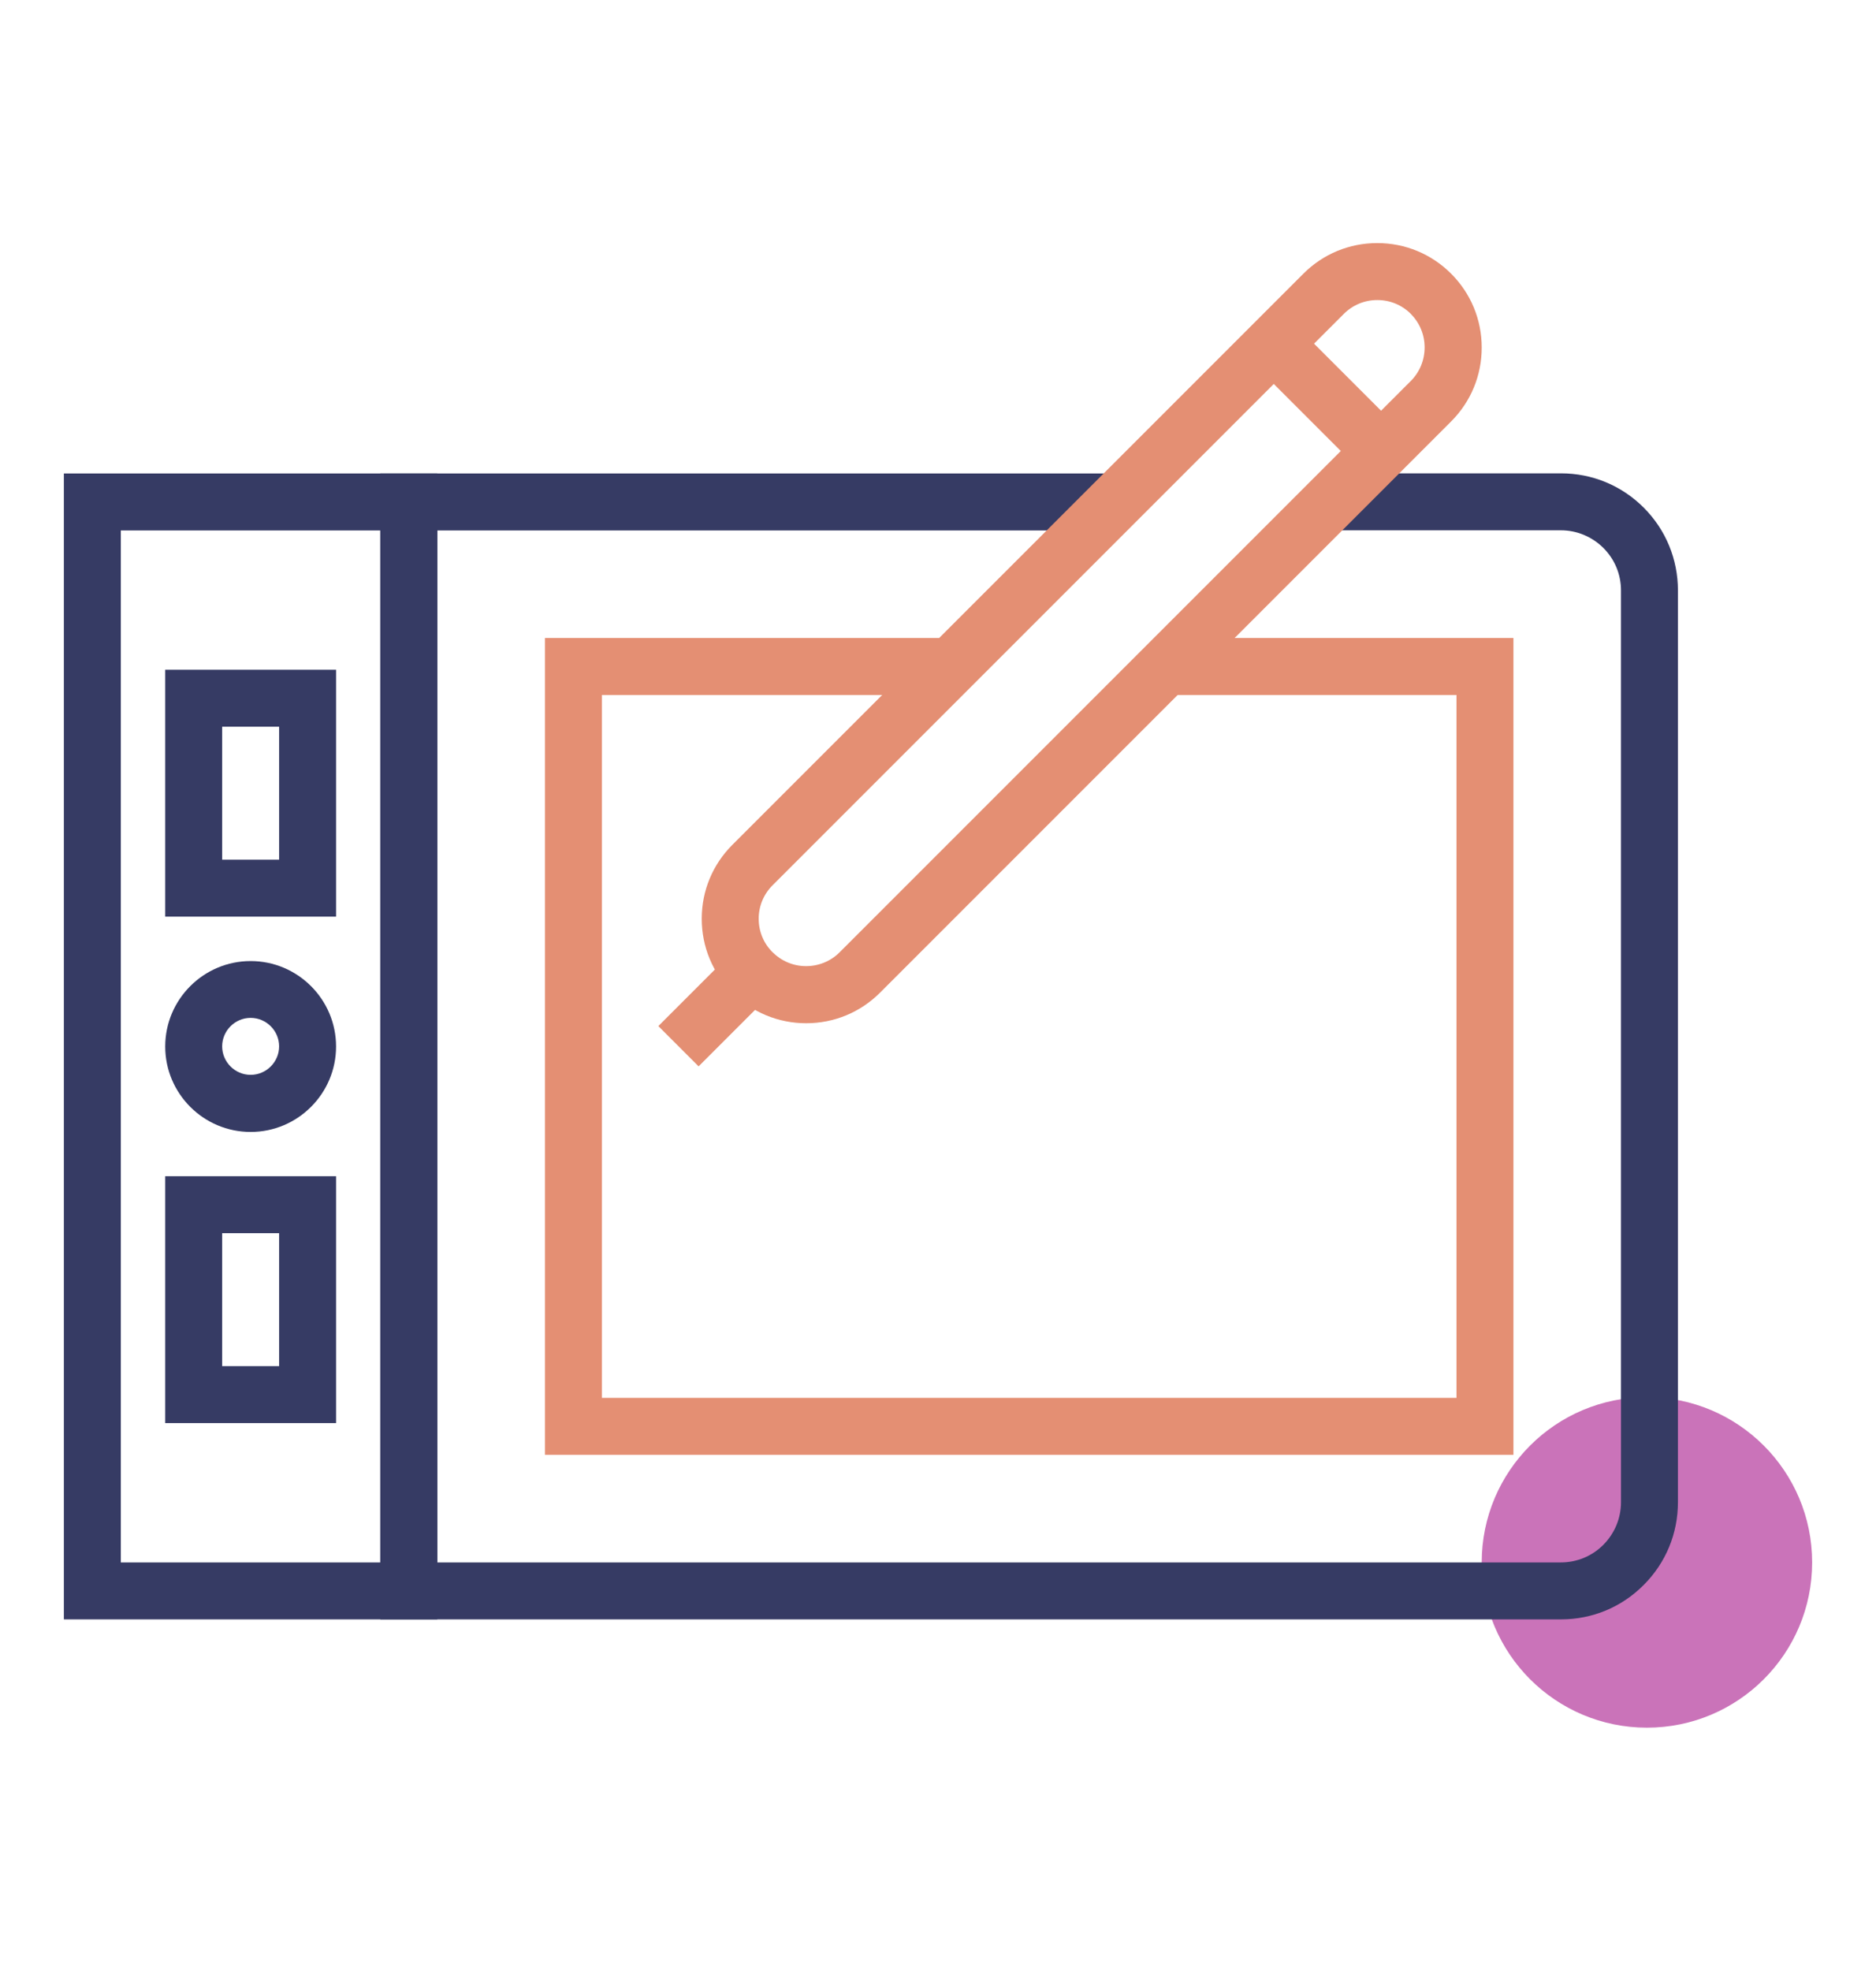
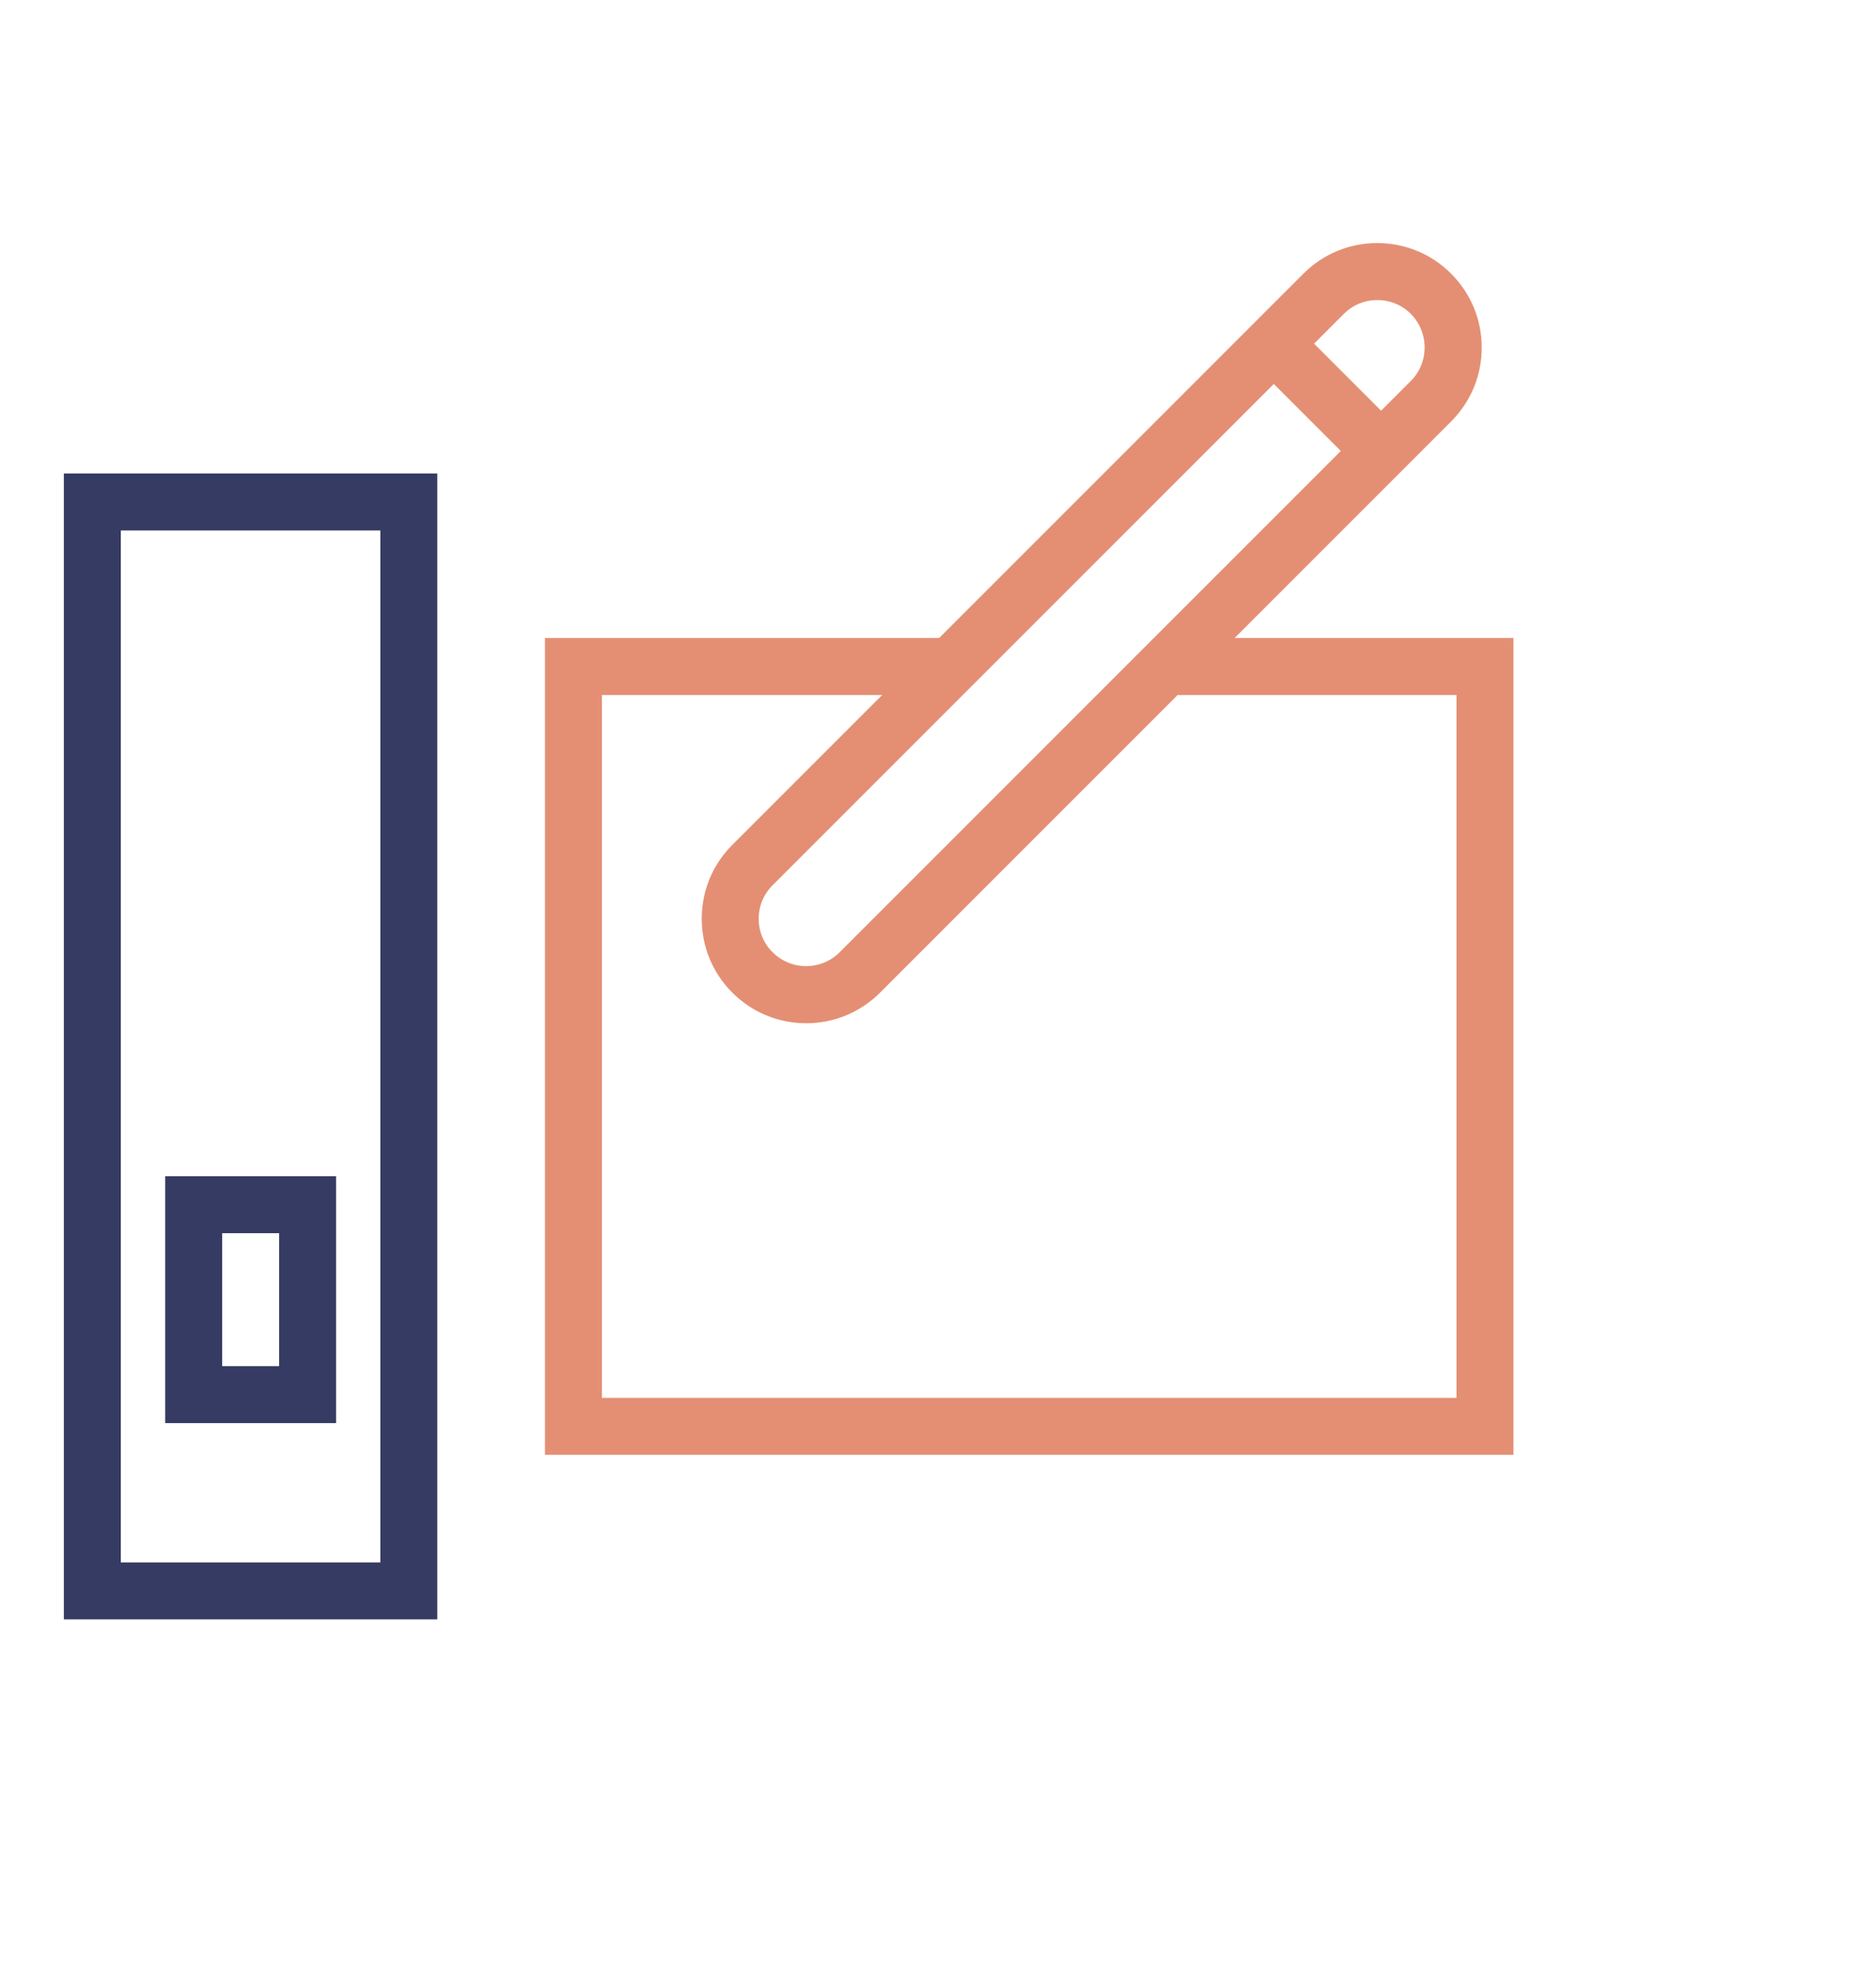
<svg xmlns="http://www.w3.org/2000/svg" id="Layer_1" x="0px" y="0px" viewBox="0 0 133.08 139.77" style="enable-background:new 0 0 133.08 139.77;" xml:space="preserve">
  <style type="text/css">	.st0{fill:#ca73b9;}	.st1{fill:#e48f73;}	.st2{fill:#363B64;}</style>
  <g>
-     <circle class="st0" cx="116.83" cy="110.81" r="11.72" />
    <g>
      <polygon class="st1" points="107.36,103.18 38.66,103.18 38.66,45.25 67.46,45.25 67.46,49.29 42.7,49.29 42.7,99.14    103.32,99.14 103.32,49.29 82.7,49.29 82.7,45.25 107.36,45.25   " />
      <g>
        <path class="st2" d="M31.02,114.85H4.53V33.58h26.49V114.85z M8.57,110.81h18.41V37.62H8.57V110.81z" />
        <path class="st2" d="M23.84,100.93H11.72V83.42h12.12V100.93z M15.76,96.89h4.04v-9.43h-4.04V96.89z" />
-         <path class="st2" d="M23.84,65.01H11.72V47.5h12.12V65.01z M15.76,60.97h4.04v-9.43h-4.04V60.97z" />
-         <path class="st2" d="M17.78,80.28c-3.34,0-6.06-2.72-6.06-6.06c0-3.34,2.72-6.06,6.06-6.06c3.34,0,6.06,2.72,6.06,6.06    C23.84,77.56,21.12,80.28,17.78,80.28z M17.78,72.19c-1.11,0-2.02,0.91-2.02,2.02s0.91,2.02,2.02,2.02    c1.11,0,2.02-0.91,2.02-2.02S18.89,72.19,17.78,72.19z" />
-         <path class="st2" d="M110.73,114.85H26.98V33.58h52.16v4.04H31.02v73.19h79.7c1.14,0,2.21-0.44,3.02-1.25    c0.8-0.81,1.25-1.88,1.25-3.02V41.88c0-1.14-0.44-2.21-1.25-3.02c-0.81-0.8-1.88-1.25-3.02-1.25H94.38v-4.04h16.35    c2.22,0,4.3,0.86,5.87,2.43c1.57,1.57,2.43,3.66,2.43,5.88v64.66c0,2.22-0.86,4.3-2.43,5.87    C115.03,113.99,112.95,114.85,110.73,114.85z" />
      </g>
      <g>
        <path class="st1" d="M57.19,72.57L57.19,72.57c-1.98,0-3.84-0.77-5.24-2.17c-1.4-1.4-2.17-3.26-2.17-5.24    c0-1.98,0.77-3.84,2.17-5.24l40.51-40.51c1.4-1.4,3.26-2.17,5.24-2.17c1.98,0,3.84,0.77,5.24,2.17c1.4,1.4,2.17,3.26,2.17,5.24    c0,1.98-0.77,3.84-2.17,5.24L62.43,70.4C61.03,71.8,59.17,72.57,57.19,72.57z M97.7,21.28c-0.9,0-1.74,0.35-2.38,0.99    L54.81,62.78c-0.64,0.64-0.99,1.48-0.99,2.38c0,0.9,0.35,1.75,0.99,2.38c0.64,0.63,1.48,0.98,2.37,0.98v2.02l0-2.02    c0.9,0,1.75-0.35,2.38-0.98l40.52-40.52c0.63-0.63,0.98-1.48,0.98-2.38c0-0.9-0.35-1.74-0.98-2.38    C99.45,21.63,98.61,21.28,97.7,21.28z" />
        <rect x="92.16" y="22.78" transform="matrix(0.707 -0.707 0.707 0.707 7.664 74.849)" class="st1" width="4.04" height="10.78" />
-         <rect x="47.06" y="69.57" transform="matrix(0.707 -0.707 0.707 0.707 -35.756 56.858)" class="st1" width="7.41" height="4.04" />
      </g>
    </g>
  </g>
</svg>